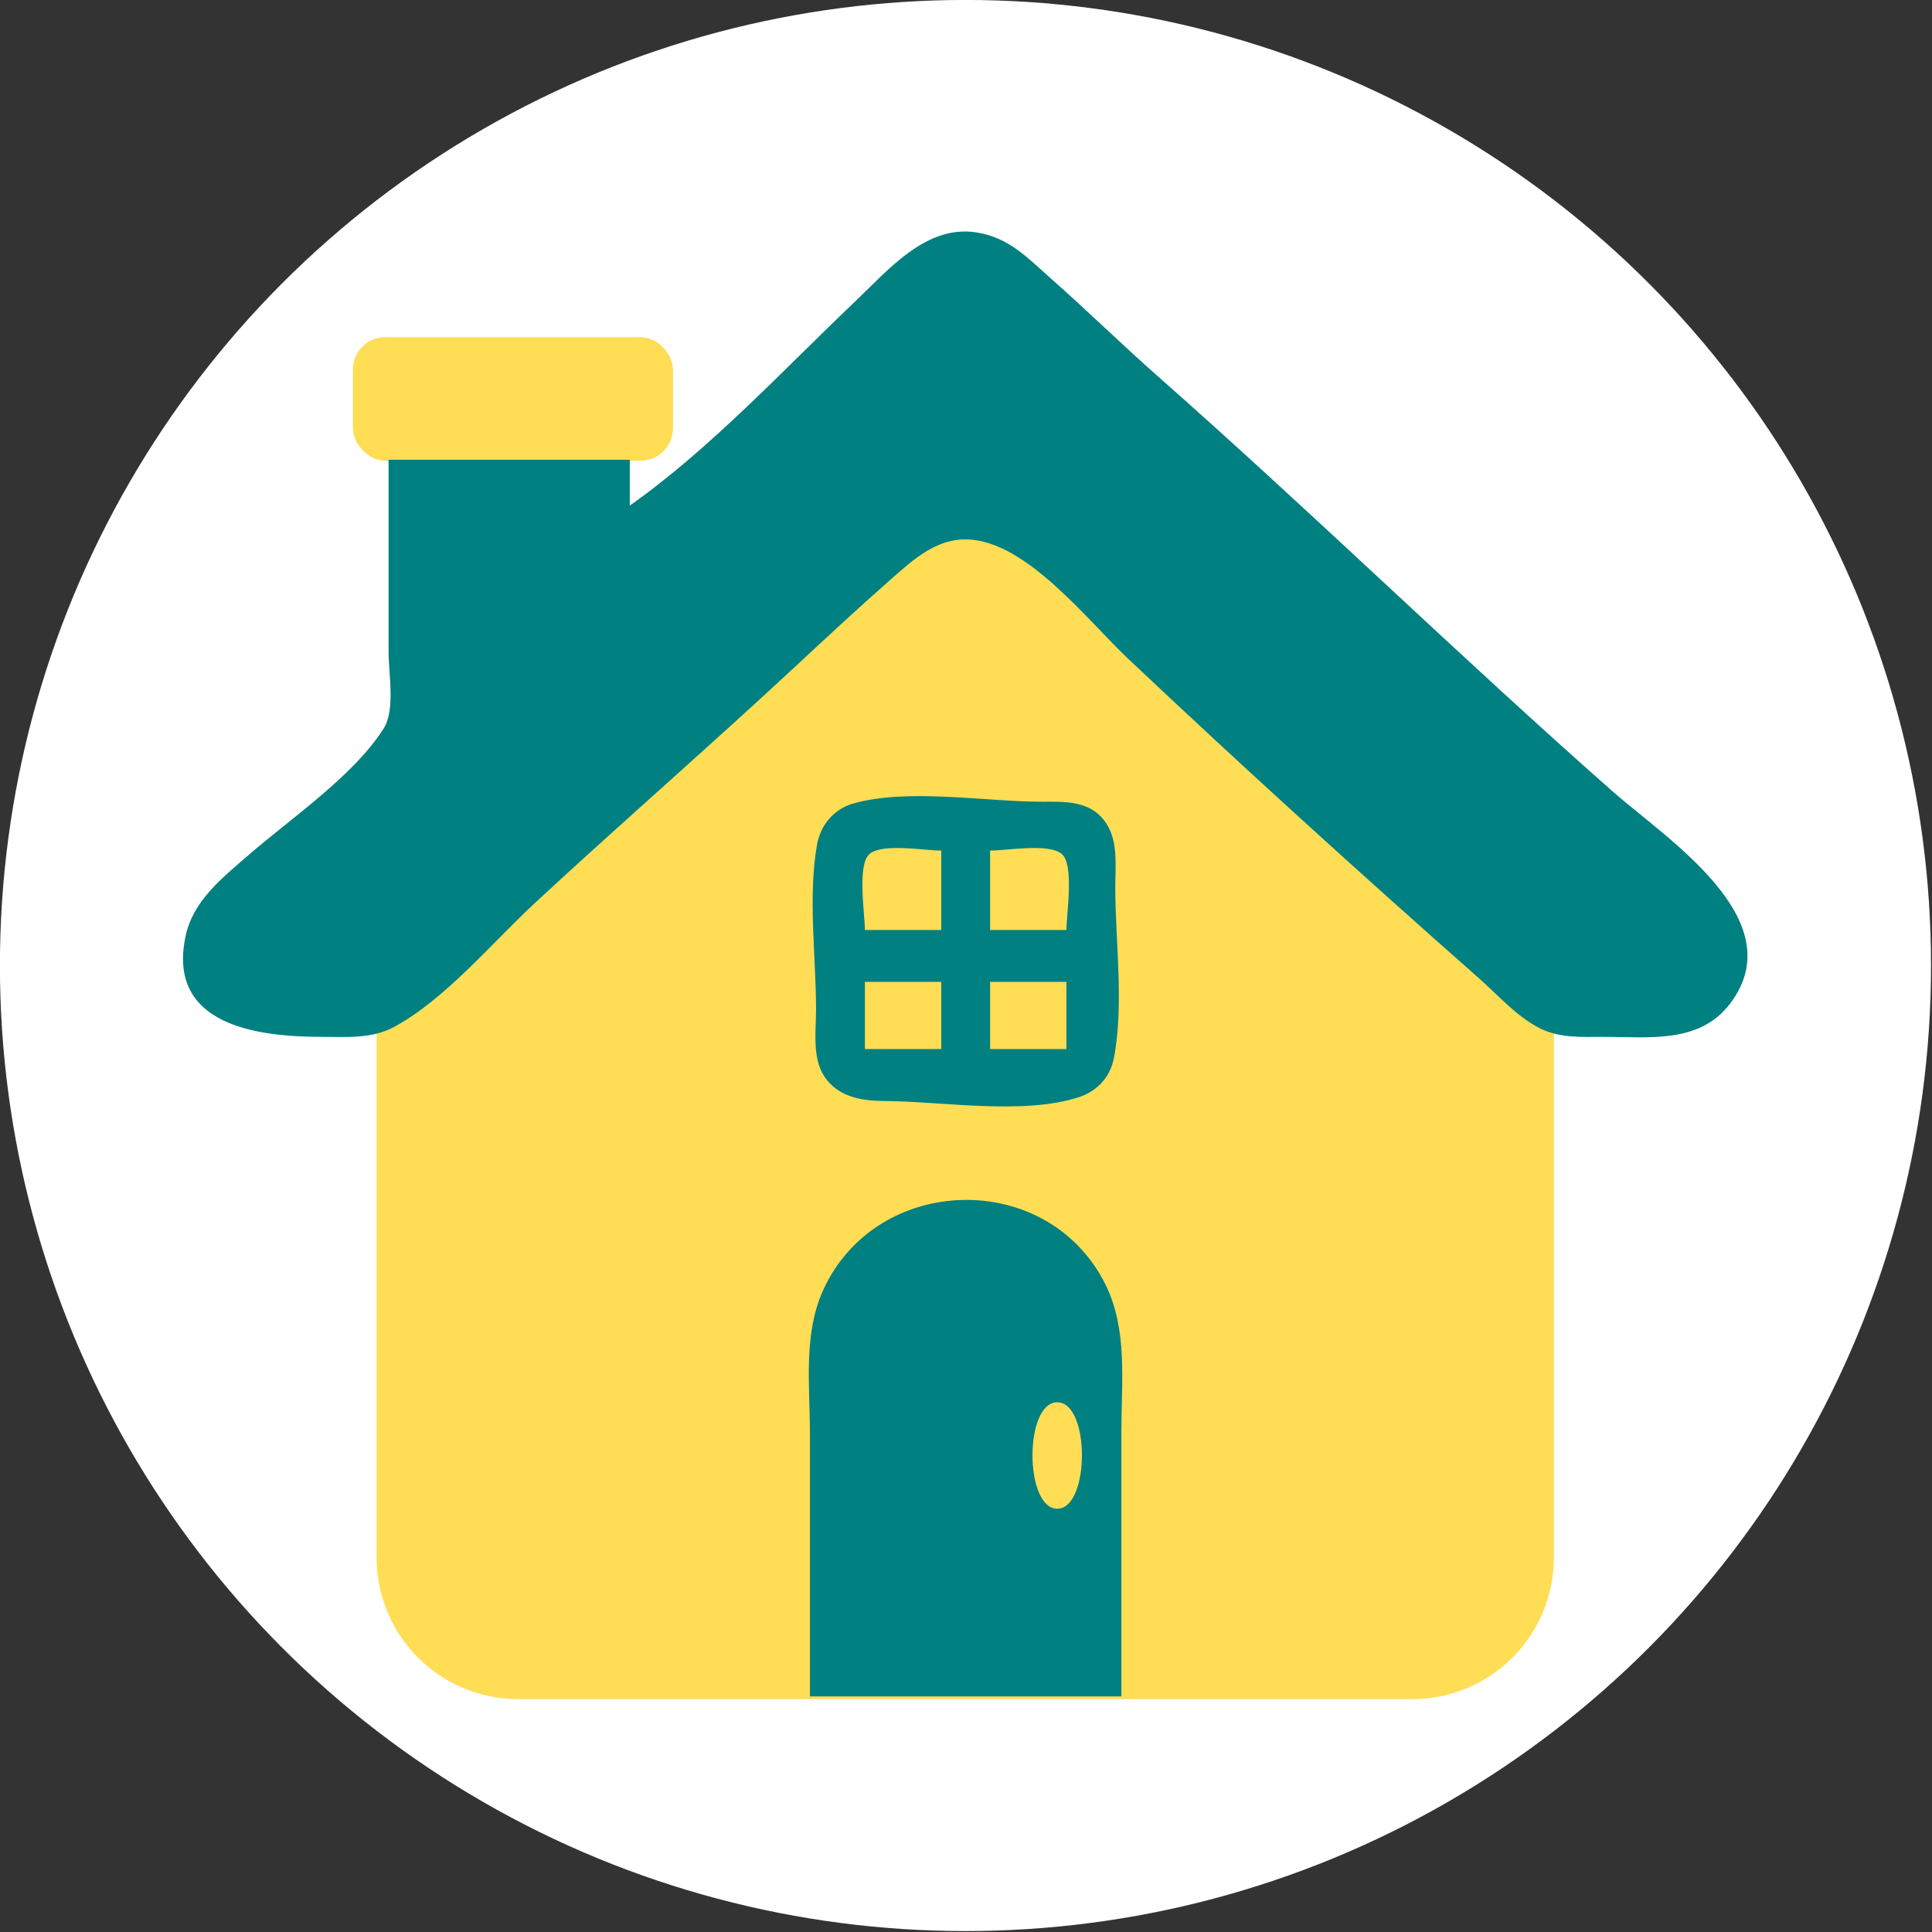
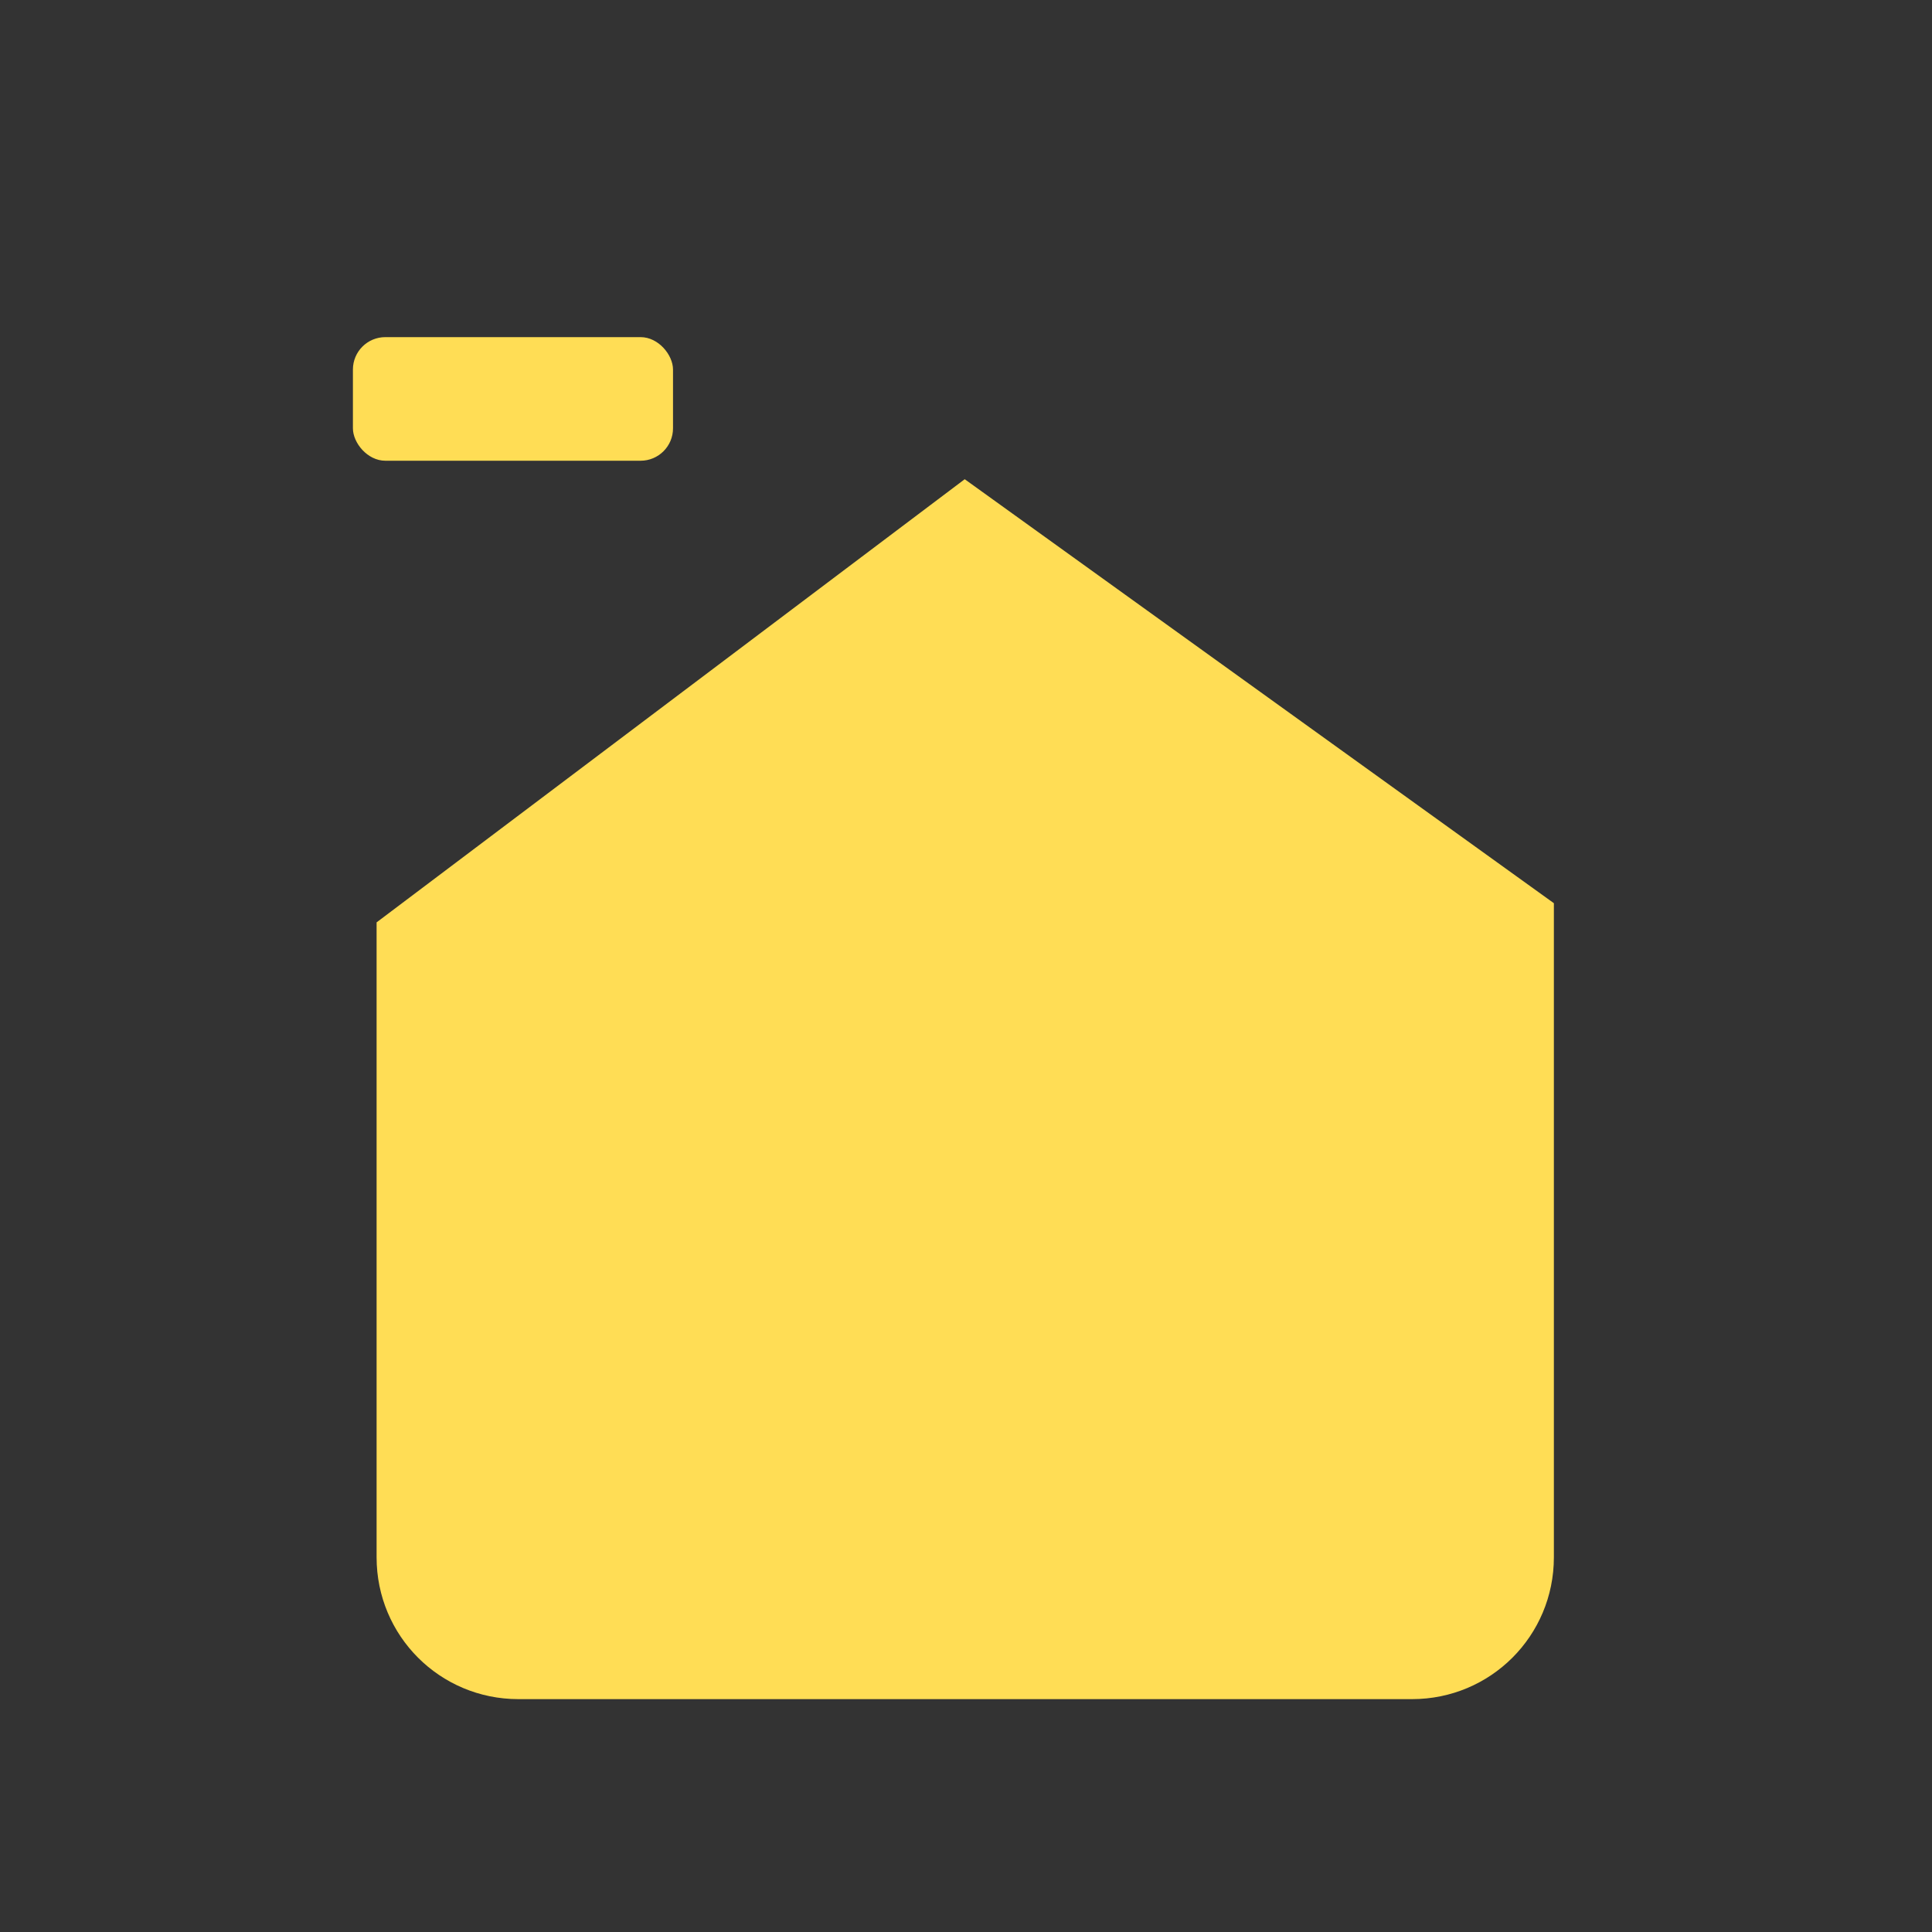
<svg xmlns="http://www.w3.org/2000/svg" xmlns:ns1="http://www.inkscape.org/namespaces/inkscape" xmlns:ns2="http://sodipodi.sourceforge.net/DTD/sodipodi-0.dtd" width="70" height="70" viewBox="0 0 70 70" version="1.1" id="svg5" xml:space="preserve" ns1:version="1.2.2 (b0a8486541, 2022-12-01)" ns2:docname="home.svg">
  <rect x="0" y="0" width="70" height="70" fill="#333333" stroke="none" />
  <ns2:namedview id="namedview7" pagecolor="#ffffff" bordercolor="#000000" borderopacity="0.25" ns1:showpageshadow="2" ns1:pageopacity="0.0" ns1:pagecheckerboard="0" ns1:deskcolor="#d1d1d1" ns1:document-units="px" showgrid="false" ns1:zoom="0.86915208" ns1:cx="474.02521" ns1:cy="233.56097" ns1:window-width="1920" ns1:window-height="1011" ns1:window-x="0" ns1:window-y="32" ns1:window-maximized="1" ns1:current-layer="layer1" />
  <defs id="defs2" />
  <g ns1:label="Camada 1" ns1:groupmode="layer" id="layer1" transform="translate(-42.454,-20.465)">
    <g id="g691" transform="matrix(0.13,0,0,0.13,36.932,17.803)">
-       <circle style="fill:#ffffff;stroke-width:0.6" id="path683" cx="311.561" cy="289.572" r="269.107" />
      <g id="g629" transform="matrix(0.851,0,0,0.851,15.726,37.779)">
        <g id="g623" style="fill:#ffdd55">
          <path id="rect402" style="fill:#ffdd55;stroke-width:0.703" d="M 347.385,136.613 154.771,281.75 v 207.938 c 0,25.737 20.718,46.455 46.455,46.455 h 292.656 c 25.737,0 46.455,-20.718 46.455,-46.455 V 275.471 Z" />
          <rect style="fill:#ffdd55;stroke-width:0.637" id="rect619" width="104.832" height="40.478" x="147.017" y="90.081" ry="10.613" />
        </g>
-         <path style="fill:#008080;stroke:none" d="m 237.695,145.24 v -15 h -79 v 63 c 0,7.018 2.257,18.885 -1.603,25 -9.768,15.473 -30.593,29.585 -44.397,41.576 -8.527,7.406 -18.006,14.817 -20.482,26.424 -6.264,29.36 23.792,33 44.482,33 8.221,0 16.528,0.749 24,-3.352 16.895,-9.272 31.895,-27.488 46,-40.559 28.067,-26.01 56.977,-51.12 85,-77.179 10.569,-9.828 21.148,-19.676 32,-29.195 7.221,-6.333 14.679,-13.114 25,-12.61 19.171,0.936 38.955,26.541 52,38.86 37.622,35.526 76.185,70.529 115,104.75 6.348,5.596 12.364,12.578 20,16.45 6.61,3.352 13.816,2.835 21,2.835 14.754,0 31.395,2.363 41.443,-11.004 20.597,-27.4 -20.963,-53.871 -38.443,-69.281 -50.433,-44.464 -98.573,-91.527 -149,-136 -11.852,-10.452 -23.147,-21.546 -35,-32 -7.651,-6.748 -13.519,-13.259 -24,-15.098 -16.703,-2.931 -29.168,12.04 -40,22.345 -23.358,22.223 -47.683,48.5 -74,67.039 m 73,97.638 c -6.209,1.797 -10.544,7.066 -11.671,13.362 -3.036,16.97 -0.329,36.754 -0.329,54 0,6.975 -1.336,15.848 2.728,21.985 4.347,6.565 11.964,7.979 19.272,8.014 19.142,0.093 45.759,4.704 64,-1.224 6.032,-1.96 10.32,-6.526 11.532,-12.775 3.39,-17.486 0.468,-38.187 0.468,-56 0,-7.283 1.123,-15.734 -3.649,-21.895 -5.064,-6.539 -12.943,-6.105 -20.351,-6.105 -18.652,0 -44.103,-4.543 -62,0.638 m 29,15.362 v 26 h -25 c 0,-5.143 -2.665,-21.591 1.603,-24.972 4.422,-3.502 17.887,-1.028 23.397,-1.028 m 41,26 h -25 v -26 c 5.51,0 18.975,-2.474 23.397,1.028 4.268,3.381 1.603,19.829 1.603,24.972 m -41,17 v 22 h -25 v -22 h 25 m 41,0 v 22 h -25 v -22 h 25 m -84,234 h 102 v -87 c 0,-16.062 2.145,-33.179 -5.27,-48 -18.948,-37.872 -75.013,-36.334 -92.418,2 -6.567,14.466 -4.312,31.524 -4.312,47 v 86 m 80.997,-96.312 c 10.844,0 10.709,34.855 0,34.855 -10.748,0 -10.879,-34.855 0,-34.855 z" id="path348" />
      </g>
    </g>
  </g>
</svg>